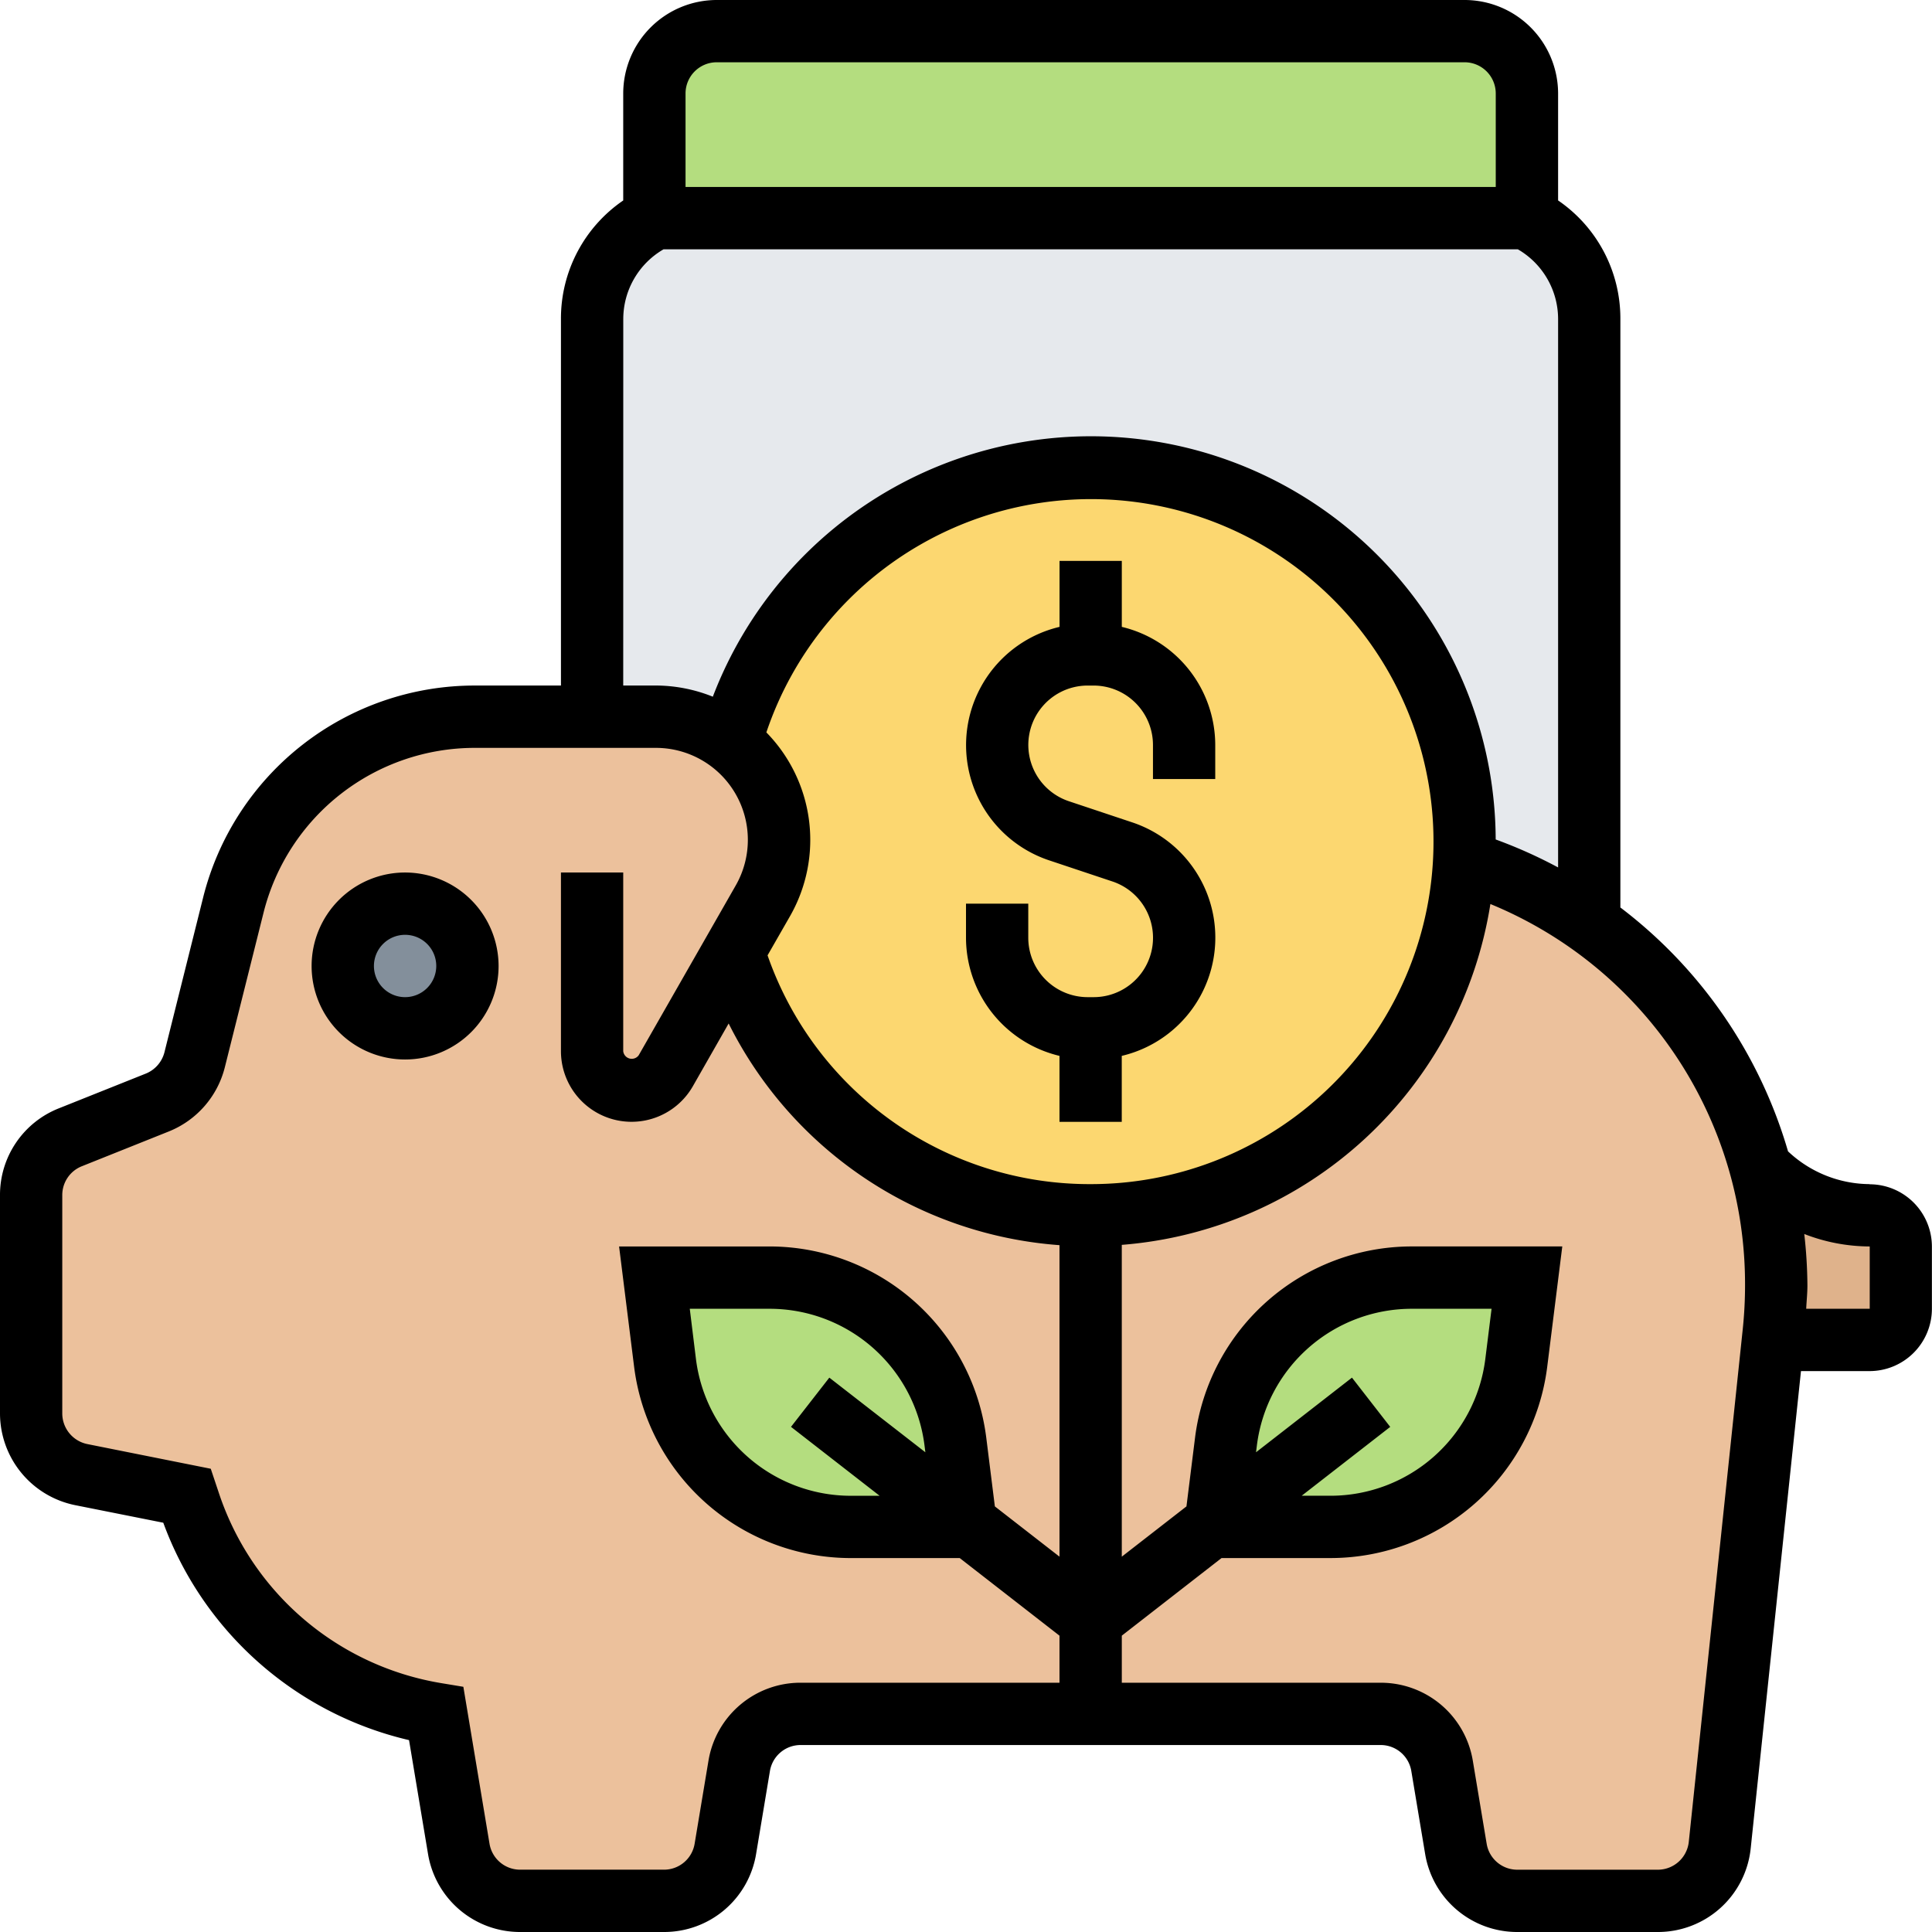
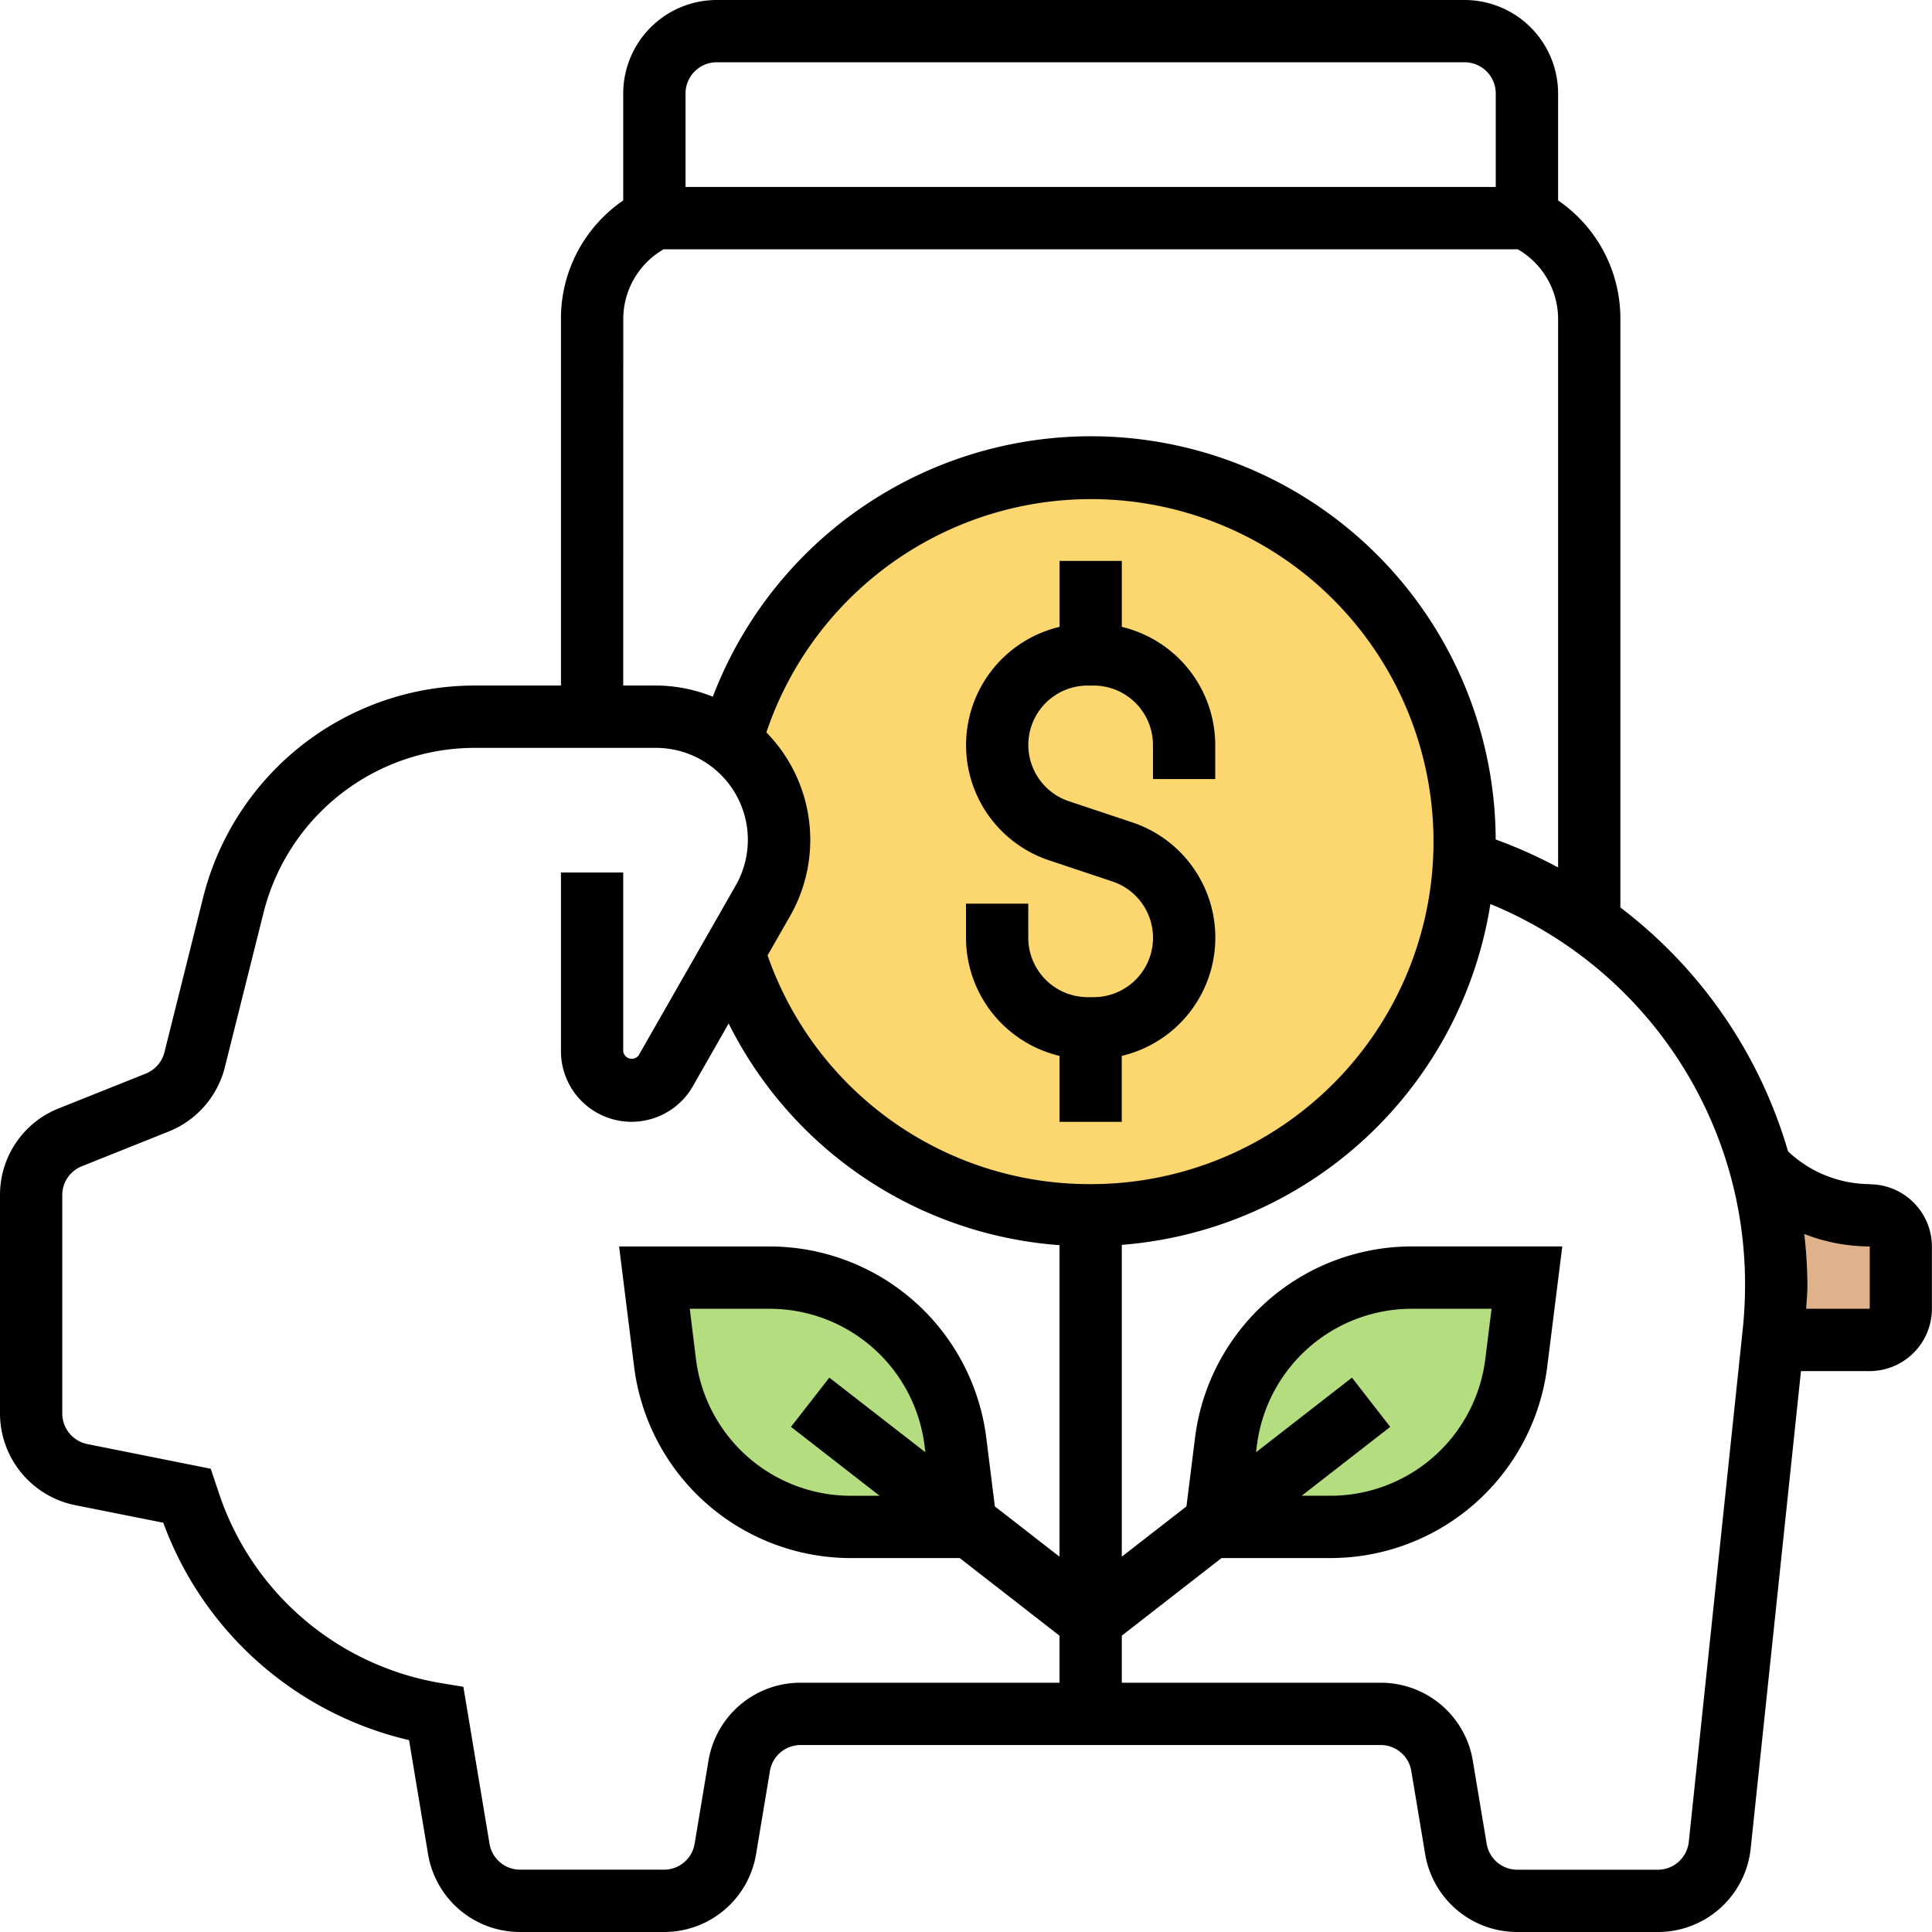
<svg xmlns="http://www.w3.org/2000/svg" width="121" height="121" viewBox="0 0 121 121">
  <g id="cash" transform="translate(-1 -1)">
    <g id="Group_2709" data-name="Group 2709" transform="translate(2.952 2.952)">
      <g id="Group_2701" data-name="Group 2701" transform="translate(39.032)">
-         <path id="Path_4175" data-name="Path 4175" d="M76.645,5.9V13.71H22V5.9A3.915,3.915,0,0,1,25.9,2H72.742A3.915,3.915,0,0,1,76.645,5.9Z" transform="translate(-22 -2)" fill="#b4dd7f" />
-       </g>
+         </g>
      <g id="Group_2702" data-name="Group 2702" transform="translate(35.129 11.71)">
-         <path id="Path_4176" data-name="Path 4176" d="M78.548,8a7.052,7.052,0,0,1,3.9,6.323V52.165A27.517,27.517,0,0,0,74.645,48.3h-.039c.02-.429.039-.839.039-1.269a23.41,23.41,0,0,0-45.98-6.226A7.6,7.6,0,0,0,24,39.226H20v-24.9A7.052,7.052,0,0,1,23.9,8Z" transform="translate(-20 -8)" fill="#e6e9ed" />
-       </g>
+         </g>
      <g id="Group_2703" data-name="Group 2703" transform="translate(108.295 71.234)">
        <path id="Path_4177" data-name="Path 4177" d="M57.685,38.676a9.425,9.425,0,0,0,6.655,2.752,1.957,1.957,0,0,1,1.952,1.952v3.9a1.957,1.957,0,0,1-1.952,1.952h-6.07l.059-.507a28.72,28.72,0,0,0,.156-2.908,26.616,26.616,0,0,0-1-7.319h.02Z" transform="translate(-57.49 -38.5)" fill="#dfb28b" />
      </g>
      <g id="Group_2704" data-name="Group 2704" transform="translate(0 42.935)">
-         <path id="Path_4178" data-name="Path 4178" d="M110.295,52.3A27.812,27.812,0,0,0,99.581,36.939a27.517,27.517,0,0,0-7.806-3.864h-.039a23.417,23.417,0,0,1-45.746,5.679l1.835-3.22a7.734,7.734,0,0,0,1.015-3.825A7.606,7.606,0,0,0,45.794,25.6v-.02A7.6,7.6,0,0,0,41.13,24H29.81A15.615,15.615,0,0,0,14.666,35.827l-2.42,9.66A3.924,3.924,0,0,1,9.9,48.161L4.459,50.347A3.9,3.9,0,0,0,2,53.957V67.638a3.9,3.9,0,0,0,3.142,3.825l6.616,1.327.156.449A19.76,19.76,0,0,0,27.371,86.452l1.405,8.45a3.914,3.914,0,0,0,3.845,3.259h9.016A3.914,3.914,0,0,0,45.482,94.9l.859-5.191a3.914,3.914,0,0,1,3.845-3.259H86.524a3.914,3.914,0,0,1,3.845,3.259l.859,5.191a3.914,3.914,0,0,0,3.845,3.259h8.8a3.91,3.91,0,0,0,3.884-3.493l3.318-31.636.059-.507a28.723,28.723,0,0,0,.156-2.908,26.616,26.616,0,0,0-1-7.319Z" transform="translate(-2 -24)" fill="#ecc19c" />
-       </g>
+         </g>
      <g id="Group_2705" data-name="Group 2705" transform="translate(39.032 78.065)">
        <path id="Path_4179" data-name="Path 4179" d="M41.477,57.379l.039.234H34.3A11.718,11.718,0,0,1,22.664,47.347L22,42h7.221A11.718,11.718,0,0,1,40.853,52.265Z" transform="translate(-22 -42)" fill="#b4dd7f" />
      </g>
      <g id="Group_2706" data-name="Group 2706" transform="translate(74.161 78.065)">
        <path id="Path_4180" data-name="Path 4180" d="M40.039,57.379l.625-5.113A11.718,11.718,0,0,1,52.3,42h7.221l-.664,5.347A11.718,11.718,0,0,1,47.221,57.613H40Z" transform="translate(-40 -42)" fill="#b4dd7f" />
      </g>
      <g id="Group_2707" data-name="Group 2707" transform="translate(43.794 27.323)">
        <path id="Path_4181" data-name="Path 4181" d="M70.42,39.419c0,.429-.02.839-.039,1.269a23.417,23.417,0,0,1-45.746,5.679l1.835-3.22a7.734,7.734,0,0,0,1.015-3.825,7.606,7.606,0,0,0-3.045-6.109v-.02a23.41,23.41,0,0,1,45.98,6.226Z" transform="translate(-24.44 -16)" fill="#fcd770" />
      </g>
      <g id="Group_2708" data-name="Group 2708" transform="translate(19.516 54.645)">
-         <ellipse id="Ellipse_3" data-name="Ellipse 3" cx="4" cy="3.5" rx="4" ry="3.5" transform="translate(-0.468 0.403)" fill="#838f9b" />
-       </g>
+         </g>
    </g>
    <g id="Group_2710" data-name="Group 2710" transform="translate(1 1)">
      <path id="Path_4182" data-name="Path 4182" d="M41.758,23.132V19h-3.9v4.132a7.609,7.609,0,0,0-.642,14.625l3.952,1.319a3.718,3.718,0,0,1-1.173,7.246h-.369A3.723,3.723,0,0,1,35.9,42.6V40.468H32V42.6A7.621,7.621,0,0,0,37.855,50v4.132h3.9V50A7.609,7.609,0,0,0,42.4,35.372l-3.952-1.319a3.718,3.718,0,0,1,1.173-7.246h.369a3.723,3.723,0,0,1,3.72,3.72v2.135h3.9V30.526A7.619,7.619,0,0,0,41.758,23.132Z" transform="translate(28.5 16.129)" />
-       <path id="Path_4183" data-name="Path 4183" d="M16.855,29a5.855,5.855,0,1,0,5.855,5.855A5.862,5.862,0,0,0,16.855,29Zm0,7.806a1.952,1.952,0,1,1,1.952-1.952A1.954,1.954,0,0,1,16.855,36.806Z" transform="translate(8.516 25.645)" />
      <path id="Path_4184" data-name="Path 4184" d="M118.1,75.161a7.513,7.513,0,0,1-5.117-2.053,29.526,29.526,0,0,0-10.5-15.273V20.977a8.954,8.954,0,0,0-3.9-7.424v-6.7A5.862,5.862,0,0,0,92.726,1H45.887a5.862,5.862,0,0,0-5.855,5.855v6.7a8.954,8.954,0,0,0-3.9,7.424V43.935H30.754a17.531,17.531,0,0,0-17.038,13.3L11.3,66.9a1.964,1.964,0,0,1-1.169,1.339L4.679,70.417A5.827,5.827,0,0,0,1,75.852V89.525a5.87,5.87,0,0,0,4.705,5.742l5.521,1.1a21.618,21.618,0,0,0,15.392,13.616l1.187,7.119A5.837,5.837,0,0,0,33.58,122h9a5.834,5.834,0,0,0,5.775-4.893l.865-5.187a1.946,1.946,0,0,1,1.926-1.63H87.466a1.943,1.943,0,0,1,1.924,1.632l.865,5.185A5.84,5.84,0,0,0,96.032,122h8.792a5.841,5.841,0,0,0,5.822-5.242l3.148-29.887h4.3a3.907,3.907,0,0,0,3.9-3.9v-3.9a3.907,3.907,0,0,0-3.9-3.9ZM43.935,6.855A1.954,1.954,0,0,1,45.887,4.9H92.726a1.954,1.954,0,0,1,1.952,1.952V12.71H43.935Zm-3.9,14.122a5.051,5.051,0,0,1,2.525-4.364h53.5a5.054,5.054,0,0,1,2.523,4.364v34.35a30.015,30.015,0,0,0-3.909-1.751,25.348,25.348,0,0,0-49.03-8.942,9.619,9.619,0,0,0-3.562-.7H40.032ZM69.306,75.161A21.351,21.351,0,0,1,49.072,60.833l1.4-2.443a9.622,9.622,0,0,0-1.475-11.52A21.451,21.451,0,1,1,69.306,75.161ZM45.37,111.28l-.865,5.187a1.943,1.943,0,0,1-1.924,1.63h-9a1.943,1.943,0,0,1-1.924-1.632l-1.637-9.822-1.376-.228a17.731,17.731,0,0,1-13.933-11.9L14.2,92.987,6.472,91.442A1.961,1.961,0,0,1,4.9,89.525V75.852a1.942,1.942,0,0,1,1.226-1.811l5.455-2.182a5.872,5.872,0,0,0,3.5-4.016L17.5,58.184A13.639,13.639,0,0,1,30.754,47.839H42.079a5.759,5.759,0,0,1,5,8.616L41,67.093a.538.538,0,0,1-.968-.258V55.645h-3.9V66.836a4.422,4.422,0,0,0,8.261,2.194L46.635,65.1a25.206,25.206,0,0,0,20.72,13.884V98.493l-4.048-3.148-.539-4.313A13.686,13.686,0,0,0,49.211,79.065H39.773l.943,7.549A13.686,13.686,0,0,0,54.273,98.581h6.835l6.247,4.86v2.947H51.145a5.837,5.837,0,0,0-5.775,4.893Zm10.72-16.6H54.273a9.777,9.777,0,0,1-9.684-8.548L44.2,82.968h5.016a9.777,9.777,0,0,1,9.684,8.548l.055.439L52.94,87.281l-2.4,3.082Zm54.06-10.461-3.382,32.133a1.951,1.951,0,0,1-1.944,1.747H96.032a1.943,1.943,0,0,1-1.924-1.632l-.865-5.185a5.837,5.837,0,0,0-5.775-4.893H71.258V103.44l6.247-4.86H84.34A13.684,13.684,0,0,0,97.9,86.613l.945-7.549H89.4A13.684,13.684,0,0,0,75.846,91.032l-.539,4.313-4.05,3.148V78.965A25.379,25.379,0,0,0,94.342,57.618a25.732,25.732,0,0,1,15.949,23.89A26.317,26.317,0,0,1,110.15,84.217ZM85.673,87.281l-6.009,4.674.055-.439A9.777,9.777,0,0,1,89.4,82.968h5.016l-.394,3.162a9.775,9.775,0,0,1-9.684,8.548H82.523l5.546-4.313ZM118.1,82.968h-3.979c.023-.488.076-.976.076-1.46A29.881,29.881,0,0,0,114,78.284a11.367,11.367,0,0,0,4.1.781Z" transform="translate(-1 -1)" />
    </g>
  </g>
</svg>